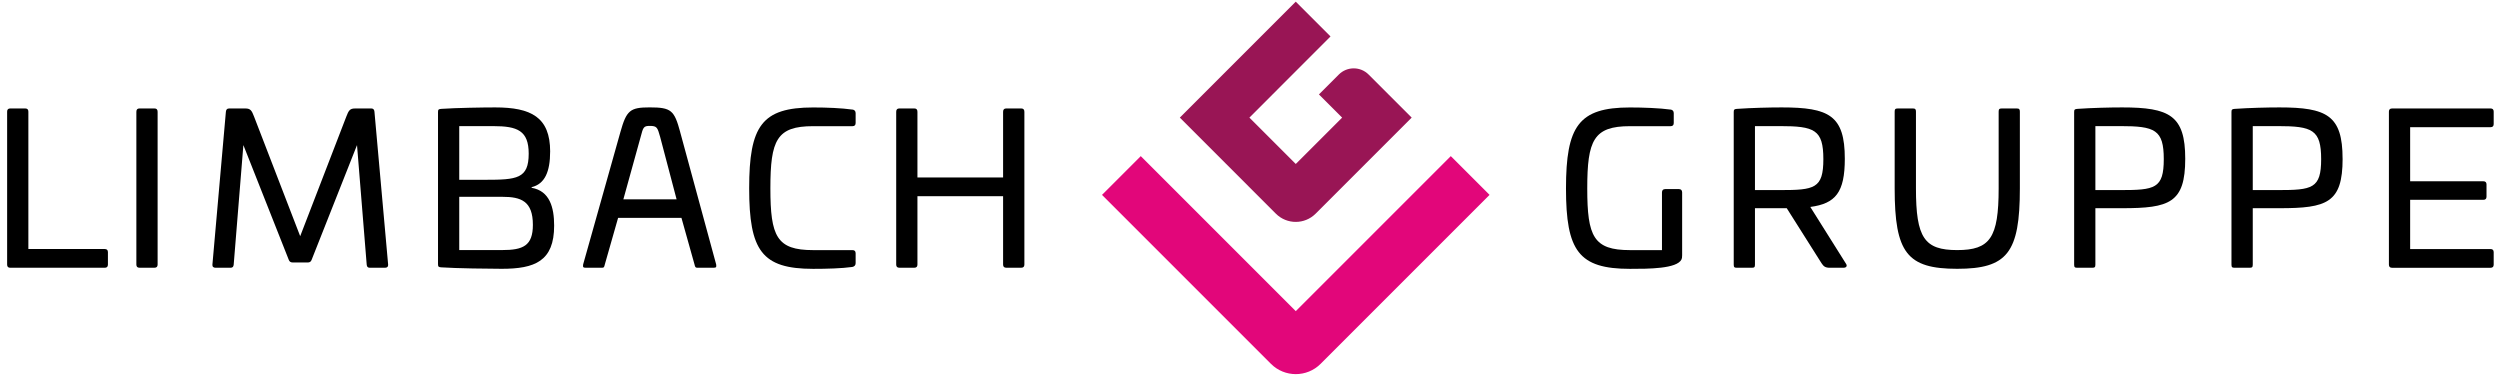
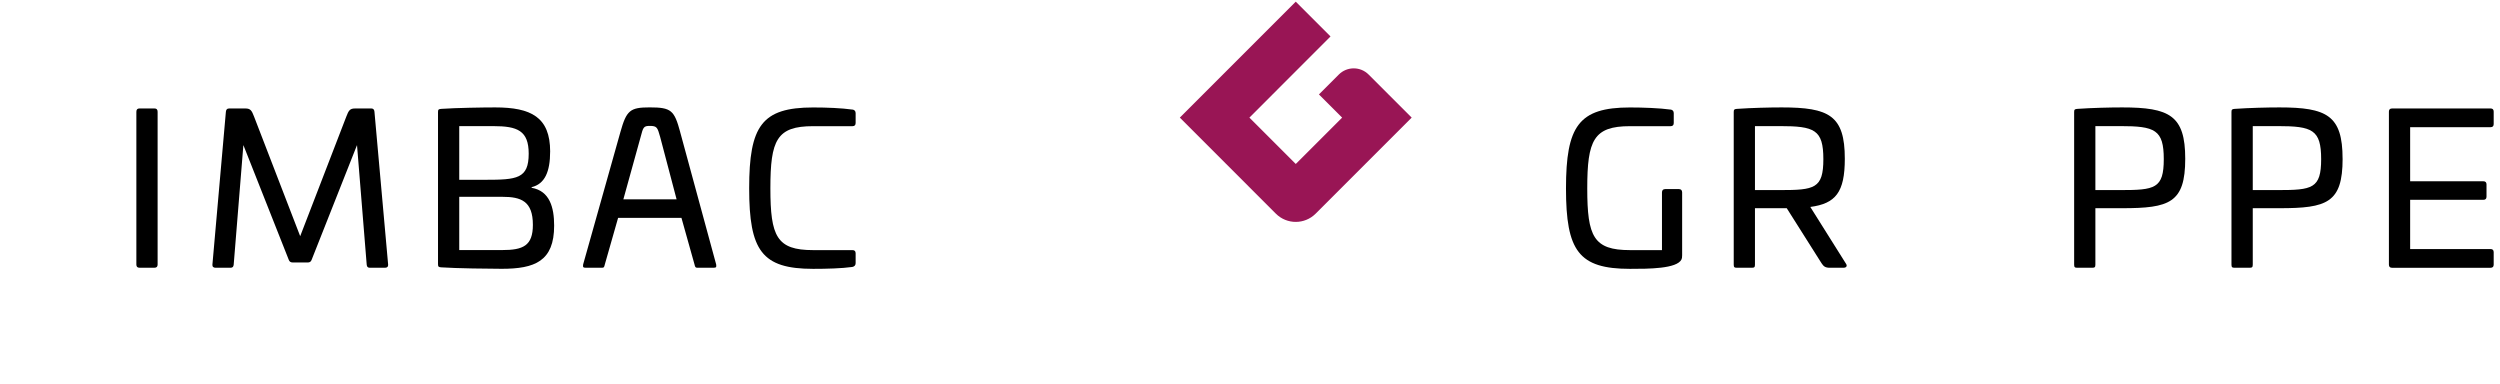
<svg xmlns="http://www.w3.org/2000/svg" width="202" height="31" viewBox="0 0 202 31" fill="none">
-   <path d="M104.7 25.142L92.174 12.615L89.042 15.747L102.692 29.398C103.8 30.506 105.598 30.506 106.706 29.398L120.356 15.747L117.224 12.615L104.698 25.142H104.7Z" fill="#E2067A" />
  <path d="M100.952 9.503L104.698 13.249L108.444 9.503L106.57 7.629L108.176 6.023C108.842 5.357 109.92 5.357 110.584 6.023L114.064 9.503L106.302 17.265C105.416 18.151 103.978 18.151 103.09 17.265L95.33 9.503L104.696 0.135L107.506 2.945" fill="#991555" />
-   <path d="M2.038 8.763C2.208 8.763 2.292 8.847 2.292 9.019V20.121H8.464C8.634 20.121 8.72 20.205 8.72 20.375V21.379C8.72 21.549 8.634 21.635 8.464 21.635H0.83C0.66 21.635 0.576 21.551 0.576 21.379V9.019C0.576 8.849 0.66 8.763 0.83 8.763H2.038Z" fill="#000000" />
  <path d="M12.48 8.763C12.65 8.763 12.735 8.847 12.735 9.035V21.377C12.735 21.547 12.65 21.633 12.48 21.633H11.273C11.102 21.633 11.018 21.549 11.018 21.377V9.035C11.018 8.847 11.102 8.763 11.273 8.763H12.48Z" fill="#000000" />
  <path d="M30.001 8.763C30.171 8.763 30.239 8.865 30.255 9.019L31.361 21.379C31.379 21.549 31.277 21.635 31.107 21.635H29.883C29.713 21.635 29.645 21.551 29.629 21.379L28.847 11.723L25.175 21.005C25.125 21.141 25.021 21.209 24.869 21.209H23.661C23.491 21.209 23.389 21.141 23.337 21.005L19.665 11.723L18.883 21.379C18.867 21.549 18.797 21.635 18.627 21.635H17.419C17.249 21.635 17.147 21.551 17.163 21.379L18.251 9.037C18.267 8.867 18.337 8.765 18.507 8.765H19.833C20.241 8.765 20.343 8.935 20.531 9.429L24.255 19.085L27.979 9.429C28.167 8.937 28.267 8.765 28.677 8.765H30.003L30.001 8.763Z" fill="#000000" />
  <path d="M44.451 12.249C44.451 13.865 44.025 14.867 42.955 15.123V15.173C44.417 15.429 44.775 16.755 44.775 18.233C44.775 21.107 43.211 21.719 40.541 21.719C39.589 21.719 36.851 21.685 35.645 21.601C35.441 21.585 35.391 21.551 35.391 21.345V9.053C35.391 8.849 35.441 8.815 35.645 8.797C36.853 8.713 39.045 8.679 40.015 8.679C42.905 8.679 44.453 9.461 44.453 12.249H44.451ZM37.107 10.191V14.527H39.199C41.767 14.527 42.719 14.443 42.719 12.419C42.719 10.549 41.801 10.191 39.863 10.191H37.109H37.107ZM37.107 15.903V20.205H40.575C42.259 20.205 43.057 19.865 43.057 18.165C43.057 16.243 42.087 15.903 40.609 15.903H37.107Z" fill="#000000" />
  <path d="M54.957 10.667L57.865 21.361C57.899 21.583 57.865 21.633 57.661 21.633H56.335C56.199 21.633 56.165 21.583 56.115 21.361L55.061 17.603H49.943L48.871 21.361C48.819 21.583 48.803 21.633 48.649 21.633H47.323C47.119 21.633 47.085 21.583 47.119 21.361L50.129 10.667C50.621 8.915 50.911 8.677 52.493 8.677C54.245 8.677 54.483 8.915 54.959 10.667H54.957ZM51.761 11.075L50.367 16.107H54.669L53.343 11.075C53.123 10.293 53.089 10.173 52.493 10.173C51.999 10.173 51.965 10.291 51.761 11.075Z" fill="#000000" />
  <path d="M68.864 8.849C69.034 8.867 69.135 8.969 69.135 9.139V9.939C69.135 10.109 69.049 10.195 68.879 10.195H65.699C62.757 10.195 62.247 11.317 62.247 15.211C62.247 19.105 62.757 20.209 65.699 20.209H68.879C69.049 20.209 69.135 20.293 69.135 20.465V21.265C69.135 21.435 69.034 21.537 68.864 21.571C68.013 21.689 66.805 21.723 65.701 21.723C61.553 21.723 60.533 20.243 60.533 15.211C60.533 10.179 61.553 8.683 65.701 8.683C66.807 8.683 68.013 8.733 68.864 8.853V8.849Z" fill="#000000" />
-   <path d="M82.514 8.763C82.684 8.763 82.77 8.847 82.77 9.035V21.377C82.77 21.547 82.684 21.633 82.514 21.633H81.306C81.136 21.633 81.05 21.549 81.05 21.377V15.851H74.129V21.377C74.129 21.547 74.046 21.633 73.876 21.633H72.668C72.498 21.633 72.413 21.549 72.413 21.377V9.035C72.413 8.847 72.498 8.763 72.668 8.763H73.876C74.046 8.763 74.129 8.847 74.129 9.035V14.339H81.05V9.035C81.05 8.847 81.136 8.763 81.306 8.763H82.514Z" fill="#000000" />
  <path d="M134.967 8.849C135.137 8.867 135.239 8.969 135.239 9.139V9.939C135.239 10.109 135.155 10.195 134.985 10.195H131.702C128.76 10.195 128.25 11.335 128.25 15.227C128.25 19.119 128.76 20.209 131.702 20.209H134.287V15.551C134.287 15.381 134.371 15.279 134.541 15.279H135.663C135.833 15.279 135.917 15.381 135.917 15.551V20.617C135.917 20.803 135.901 20.873 135.867 20.957C135.509 21.723 133.197 21.723 131.7 21.723C127.552 21.723 126.532 20.261 126.532 15.229C126.532 10.197 127.552 8.683 131.7 8.683C132.739 8.683 134.115 8.733 134.965 8.853L134.967 8.849Z" fill="#000000" />
  <path d="M149.061 12.827C149.061 15.547 148.313 16.449 146.273 16.721L149.147 21.295C149.283 21.481 149.197 21.635 148.943 21.635H147.855C147.463 21.635 147.345 21.515 147.175 21.261L144.369 16.823H141.801V21.379C141.801 21.583 141.751 21.635 141.547 21.635H140.339C140.135 21.635 140.085 21.585 140.085 21.379V9.053C140.085 8.849 140.135 8.815 140.339 8.797C141.547 8.713 143.009 8.679 143.961 8.679C147.787 8.679 149.061 9.325 149.061 12.827ZM141.801 10.191V15.359H143.807C146.613 15.359 147.327 15.241 147.327 12.859C147.327 10.477 146.613 10.189 143.807 10.189H141.801V10.191Z" fill="#000000" />
-   <path d="M162.949 8.763C163.153 8.763 163.205 8.831 163.205 9.019V15.225C163.205 20.427 162.185 21.719 158.139 21.719C154.093 21.719 153.089 20.427 153.089 15.225V9.019C153.089 8.831 153.139 8.763 153.345 8.763H154.553C154.757 8.763 154.809 8.831 154.809 9.019V15.225C154.809 19.221 155.489 20.207 158.141 20.207C160.793 20.207 161.491 19.221 161.491 15.225V9.019C161.491 8.831 161.541 8.763 161.747 8.763H162.955H162.949Z" fill="#000000" />
  <path d="M176.567 12.827C176.567 16.397 175.291 16.823 171.467 16.823H169.307V21.379C169.307 21.583 169.257 21.635 169.053 21.635H167.845C167.641 21.635 167.591 21.585 167.591 21.379V9.053C167.591 8.849 167.641 8.815 167.845 8.797C169.053 8.713 170.515 8.679 171.467 8.679C175.293 8.679 176.567 9.325 176.567 12.827ZM169.307 10.191V15.359H171.313C174.119 15.359 174.833 15.241 174.833 12.859C174.833 10.477 174.119 10.189 171.313 10.189H169.307V10.191Z" fill="#000000" />
  <path d="M189.283 12.827C189.283 16.397 188.007 16.823 184.183 16.823H182.023V21.379C182.023 21.583 181.973 21.635 181.767 21.635H180.559C180.355 21.635 180.303 21.585 180.303 21.379V9.053C180.303 8.849 180.353 8.815 180.559 8.797C181.767 8.713 183.229 8.679 184.181 8.679C188.007 8.679 189.281 9.325 189.281 12.827H189.283ZM182.023 10.191V15.359H184.029C186.835 15.359 187.549 15.241 187.549 12.859C187.549 10.477 186.835 10.189 184.029 10.189H182.023V10.191Z" fill="#000000" />
  <path d="M201.234 8.763C201.404 8.763 201.49 8.847 201.49 9.019V10.023C201.49 10.193 201.406 10.277 201.234 10.277H194.74V14.647H200.656C200.826 14.647 200.91 14.733 200.91 14.903V15.889C200.91 16.059 200.826 16.145 200.656 16.145H194.74V20.123H201.234C201.404 20.123 201.49 20.207 201.49 20.377V21.381C201.49 21.551 201.406 21.637 201.234 21.637H193.278C193.108 21.637 193.024 21.553 193.024 21.381V9.021C193.024 8.851 193.108 8.765 193.278 8.765H201.234V8.763Z" fill="#000000" />
</svg>